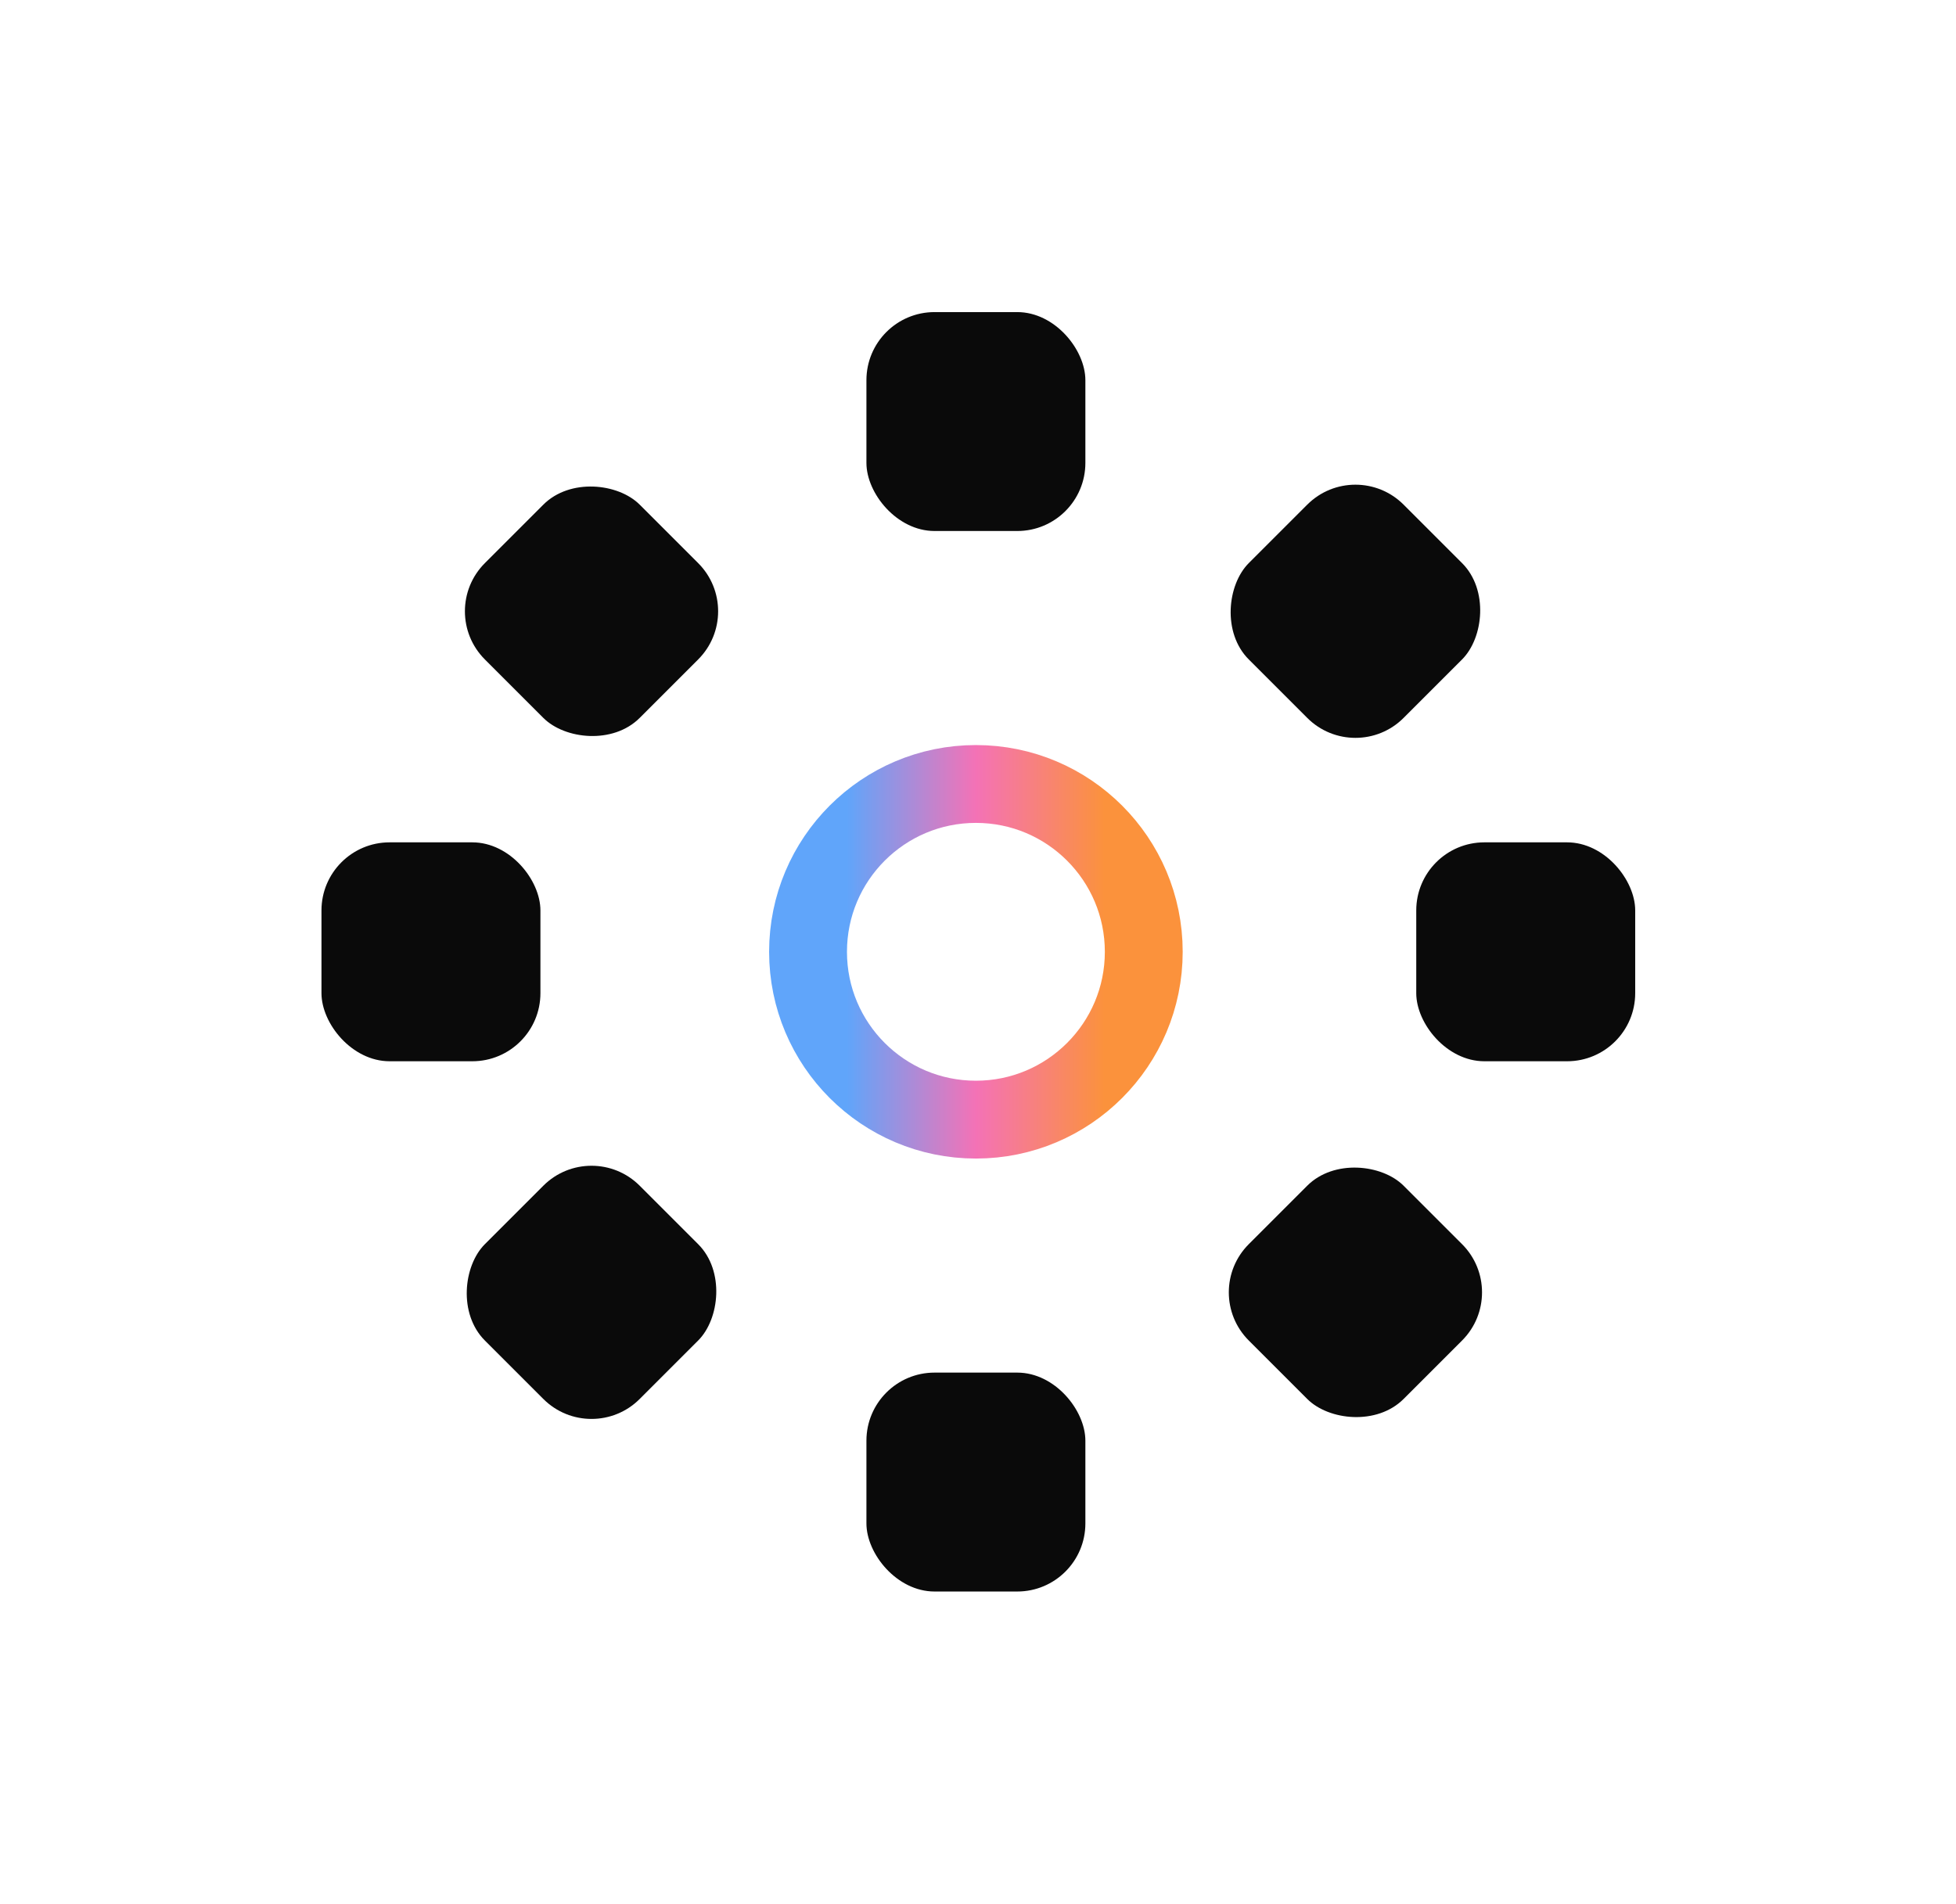
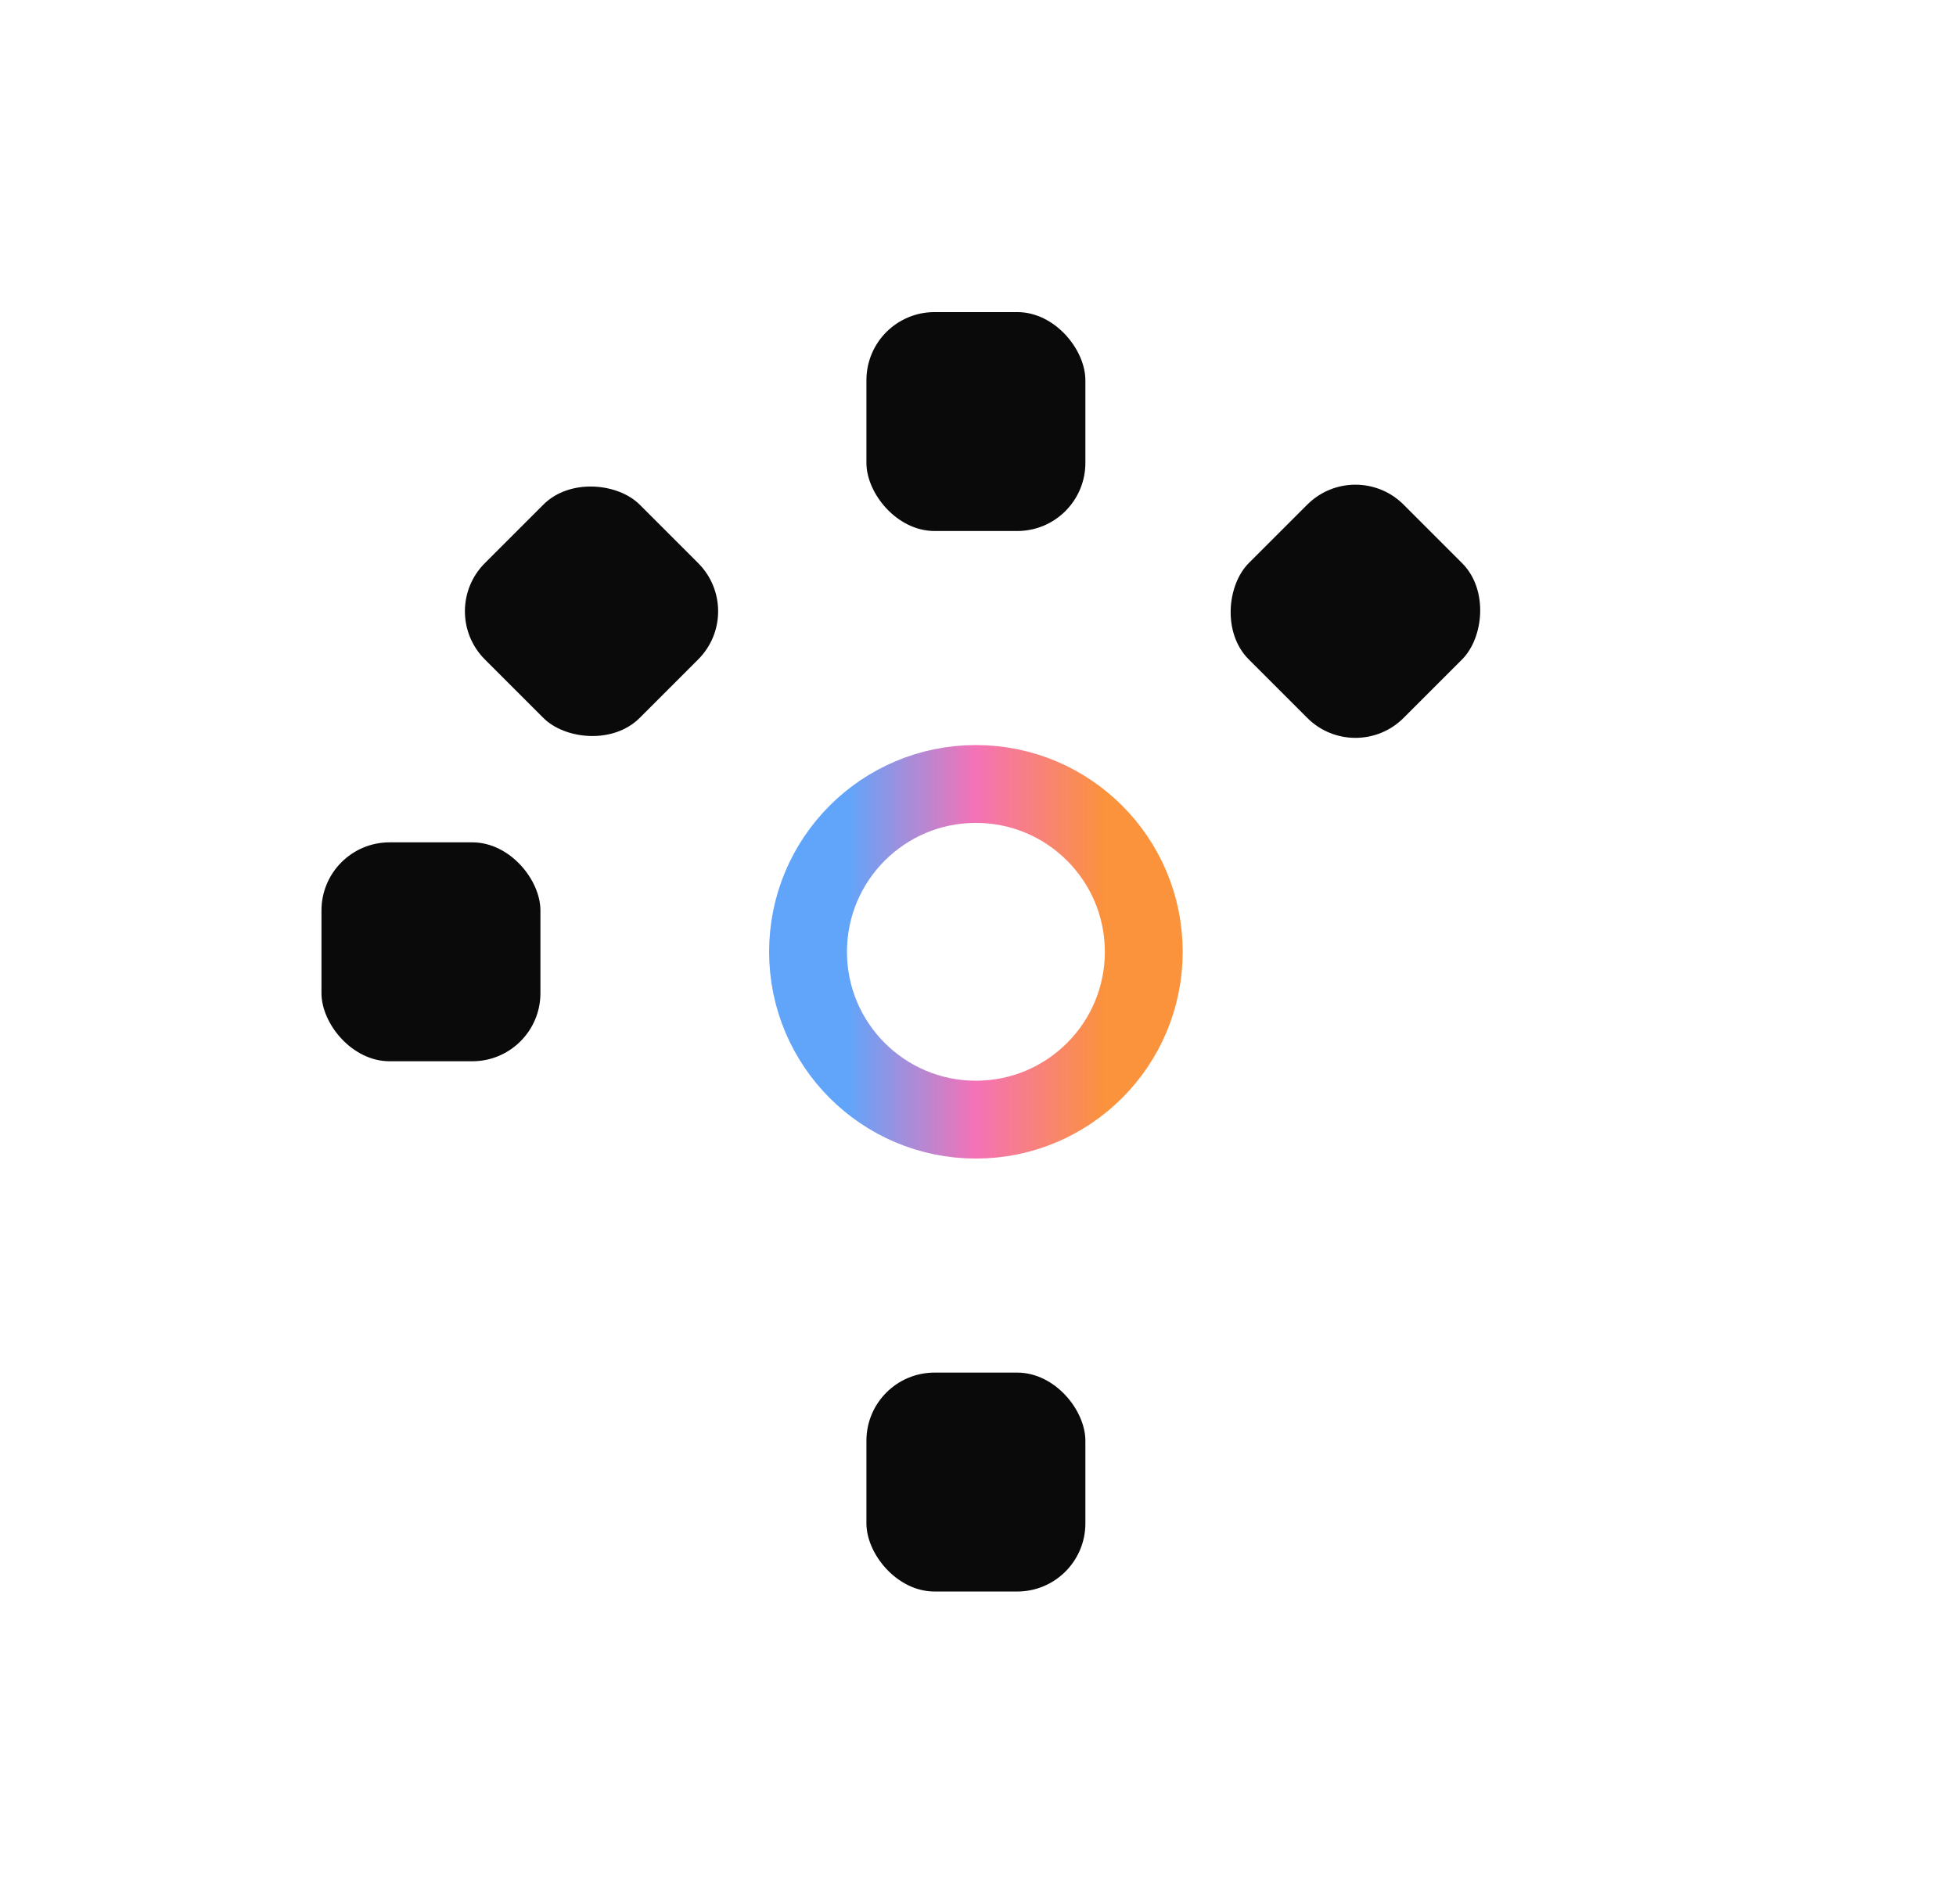
<svg xmlns="http://www.w3.org/2000/svg" width="2519" height="2452" viewBox="0 0 2519 2452" fill="none">
  <rect x="414" y="1085.01" width="281.977" height="281.977" rx="87.726" fill="#0A0A0A" />
-   <rect x="1823.89" y="1085.01" width="281.977" height="281.977" rx="87.726" fill="#0A0A0A" />
  <rect x="1115.81" y="402" width="281.977" height="281.977" rx="87.726" fill="#0A0A0A" />
  <circle cx="1256.8" cy="1226" r="216.183" stroke="url(#paint0_linear_448_2)" stroke-width="100.259" />
  <rect x="1115.81" y="1768.02" width="281.977" height="281.977" rx="87.726" fill="#0A0A0A" />
-   <rect x="1546.16" y="1664.63" width="281.977" height="281.977" rx="87.726" transform="rotate(-45 1546.16 1664.63)" fill="#0A0A0A" />
-   <rect x="761.77" y="1864.02" width="281.977" height="281.977" rx="87.726" transform="rotate(-135 761.77 1864.02)" fill="#0A0A0A" />
  <rect x="1745.56" y="587.978" width="281.977" height="281.977" rx="87.726" transform="rotate(45 1745.56 587.978)" fill="#0A0A0A" />
  <rect x="562.385" y="787.369" width="281.977" height="281.977" rx="87.726" transform="rotate(-45 562.385 787.369)" fill="#0A0A0A" />
  <defs>
    <linearGradient id="paint0_linear_448_2" x1="1090.74" y1="1226" x2="1422.85" y2="1226" gradientUnits="userSpaceOnUse">
      <stop stop-color="#60A5FA" />
      <stop offset="0.5" stop-color="#F472B6" />
      <stop offset="1" stop-color="#FB923C" />
    </linearGradient>
  </defs>
</svg>